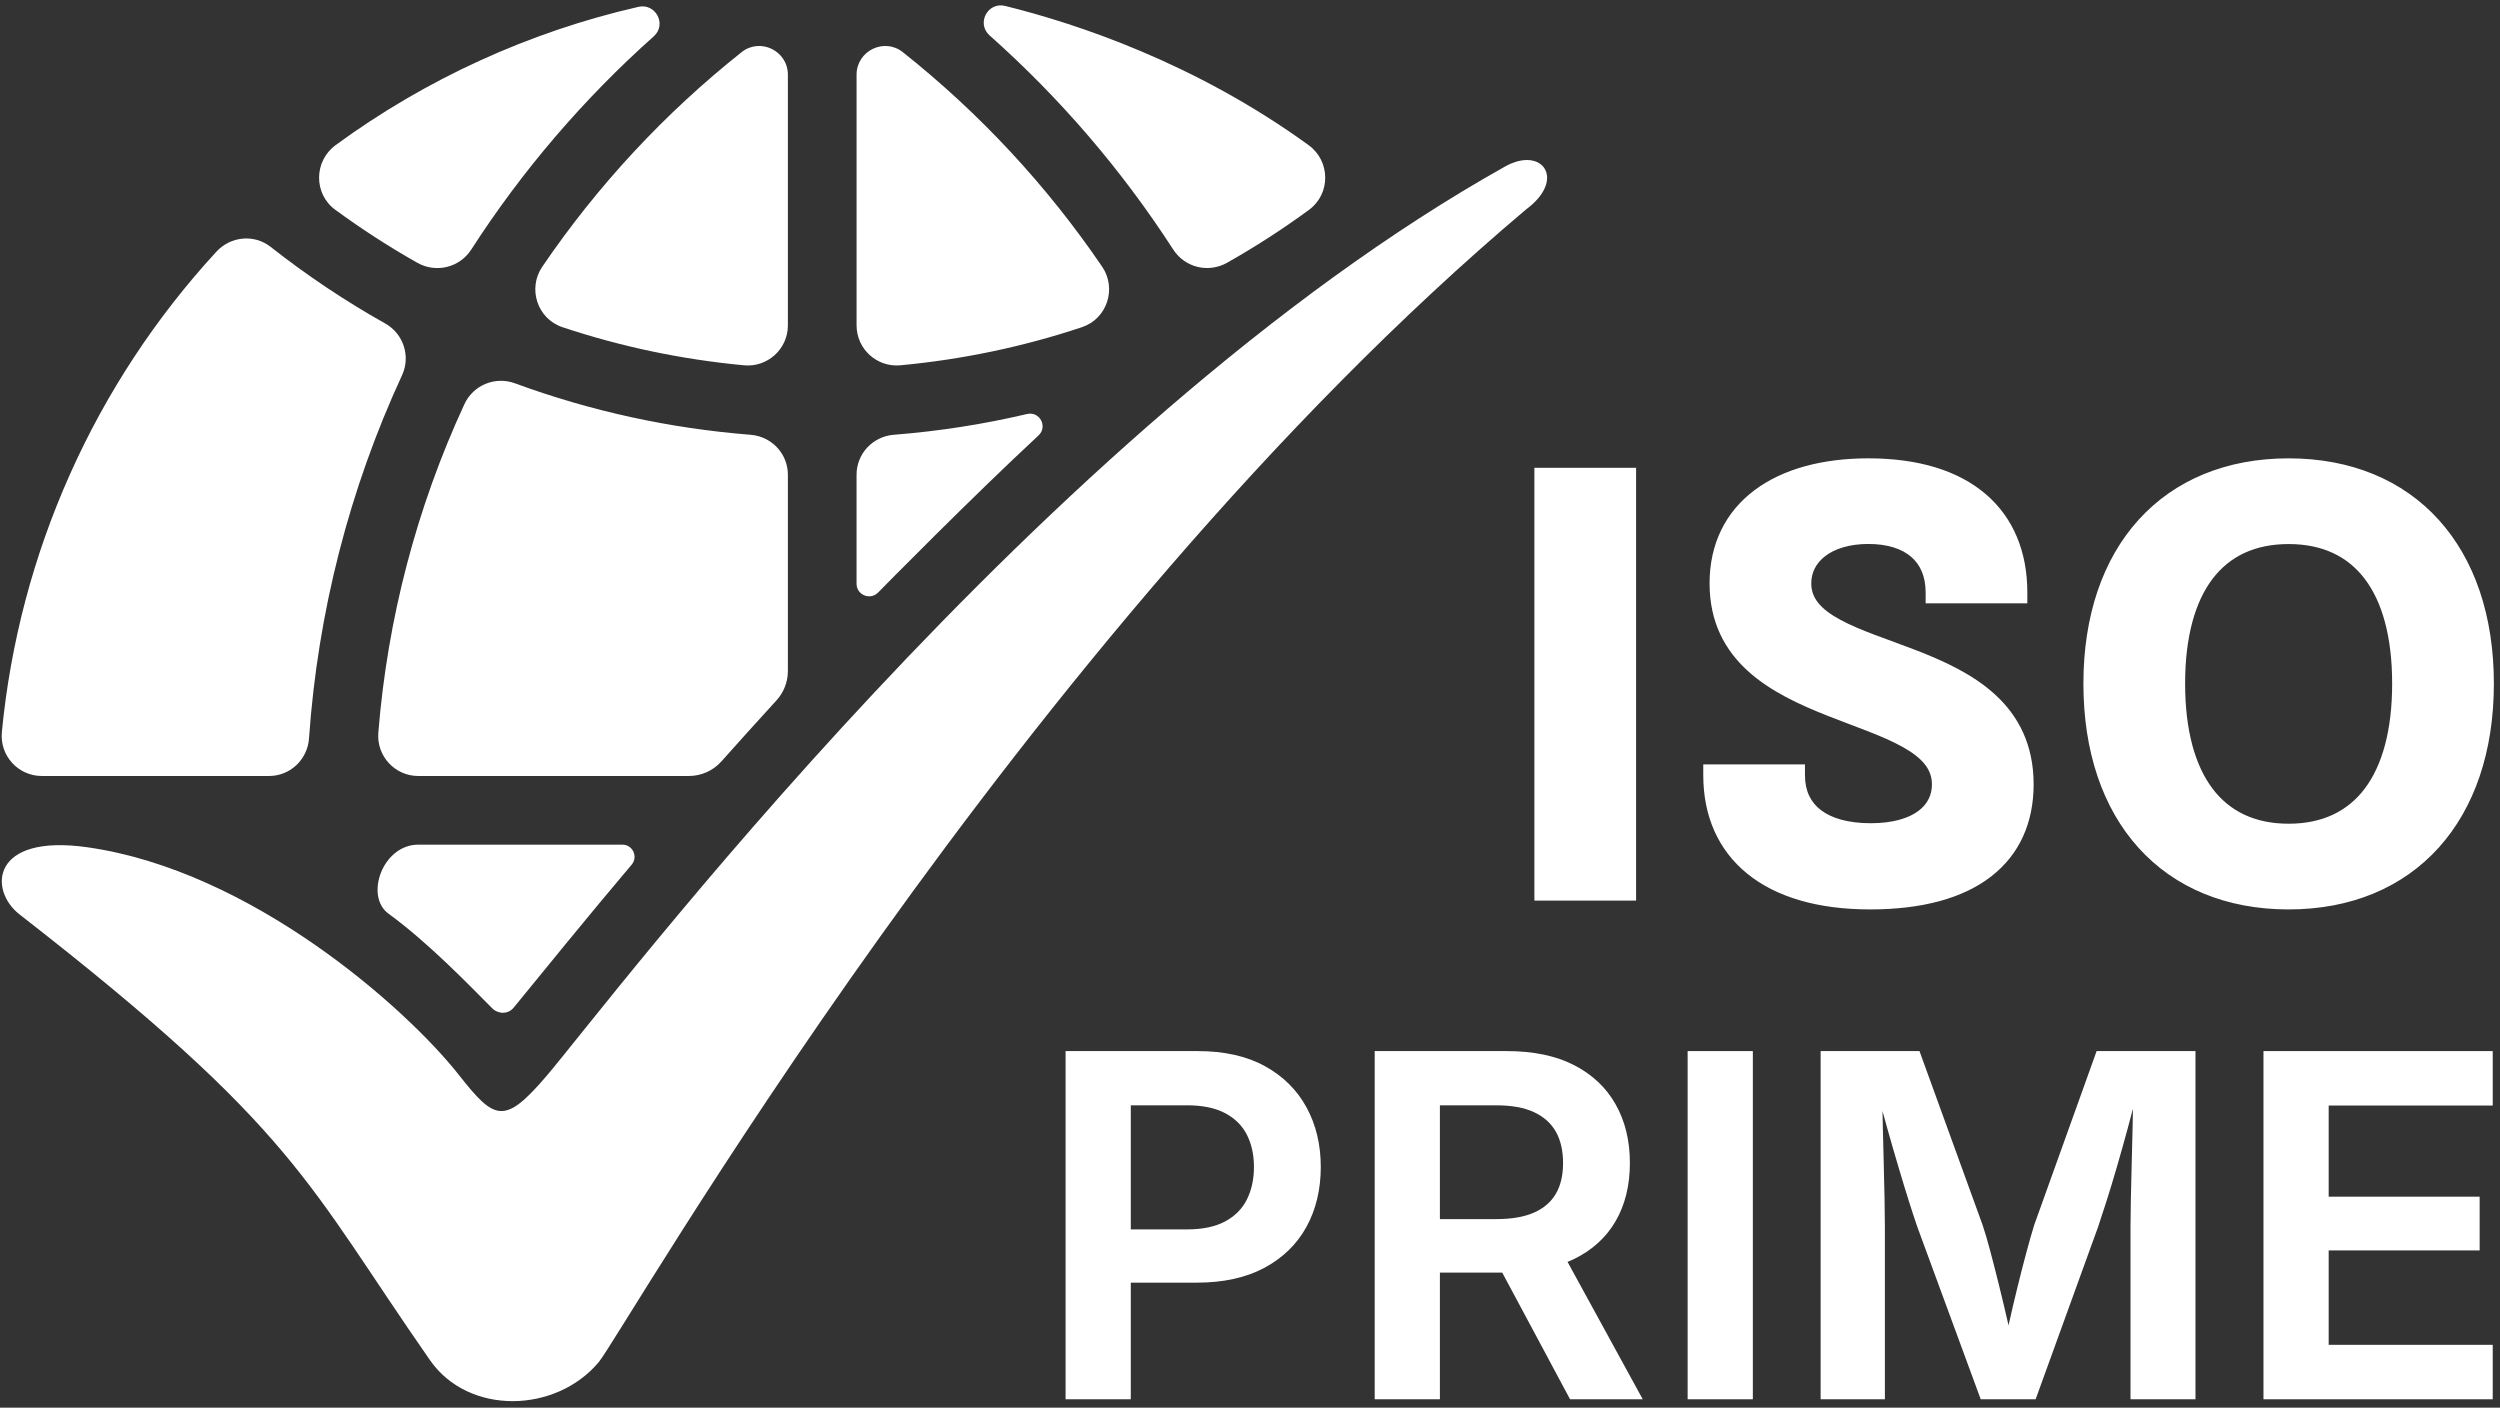
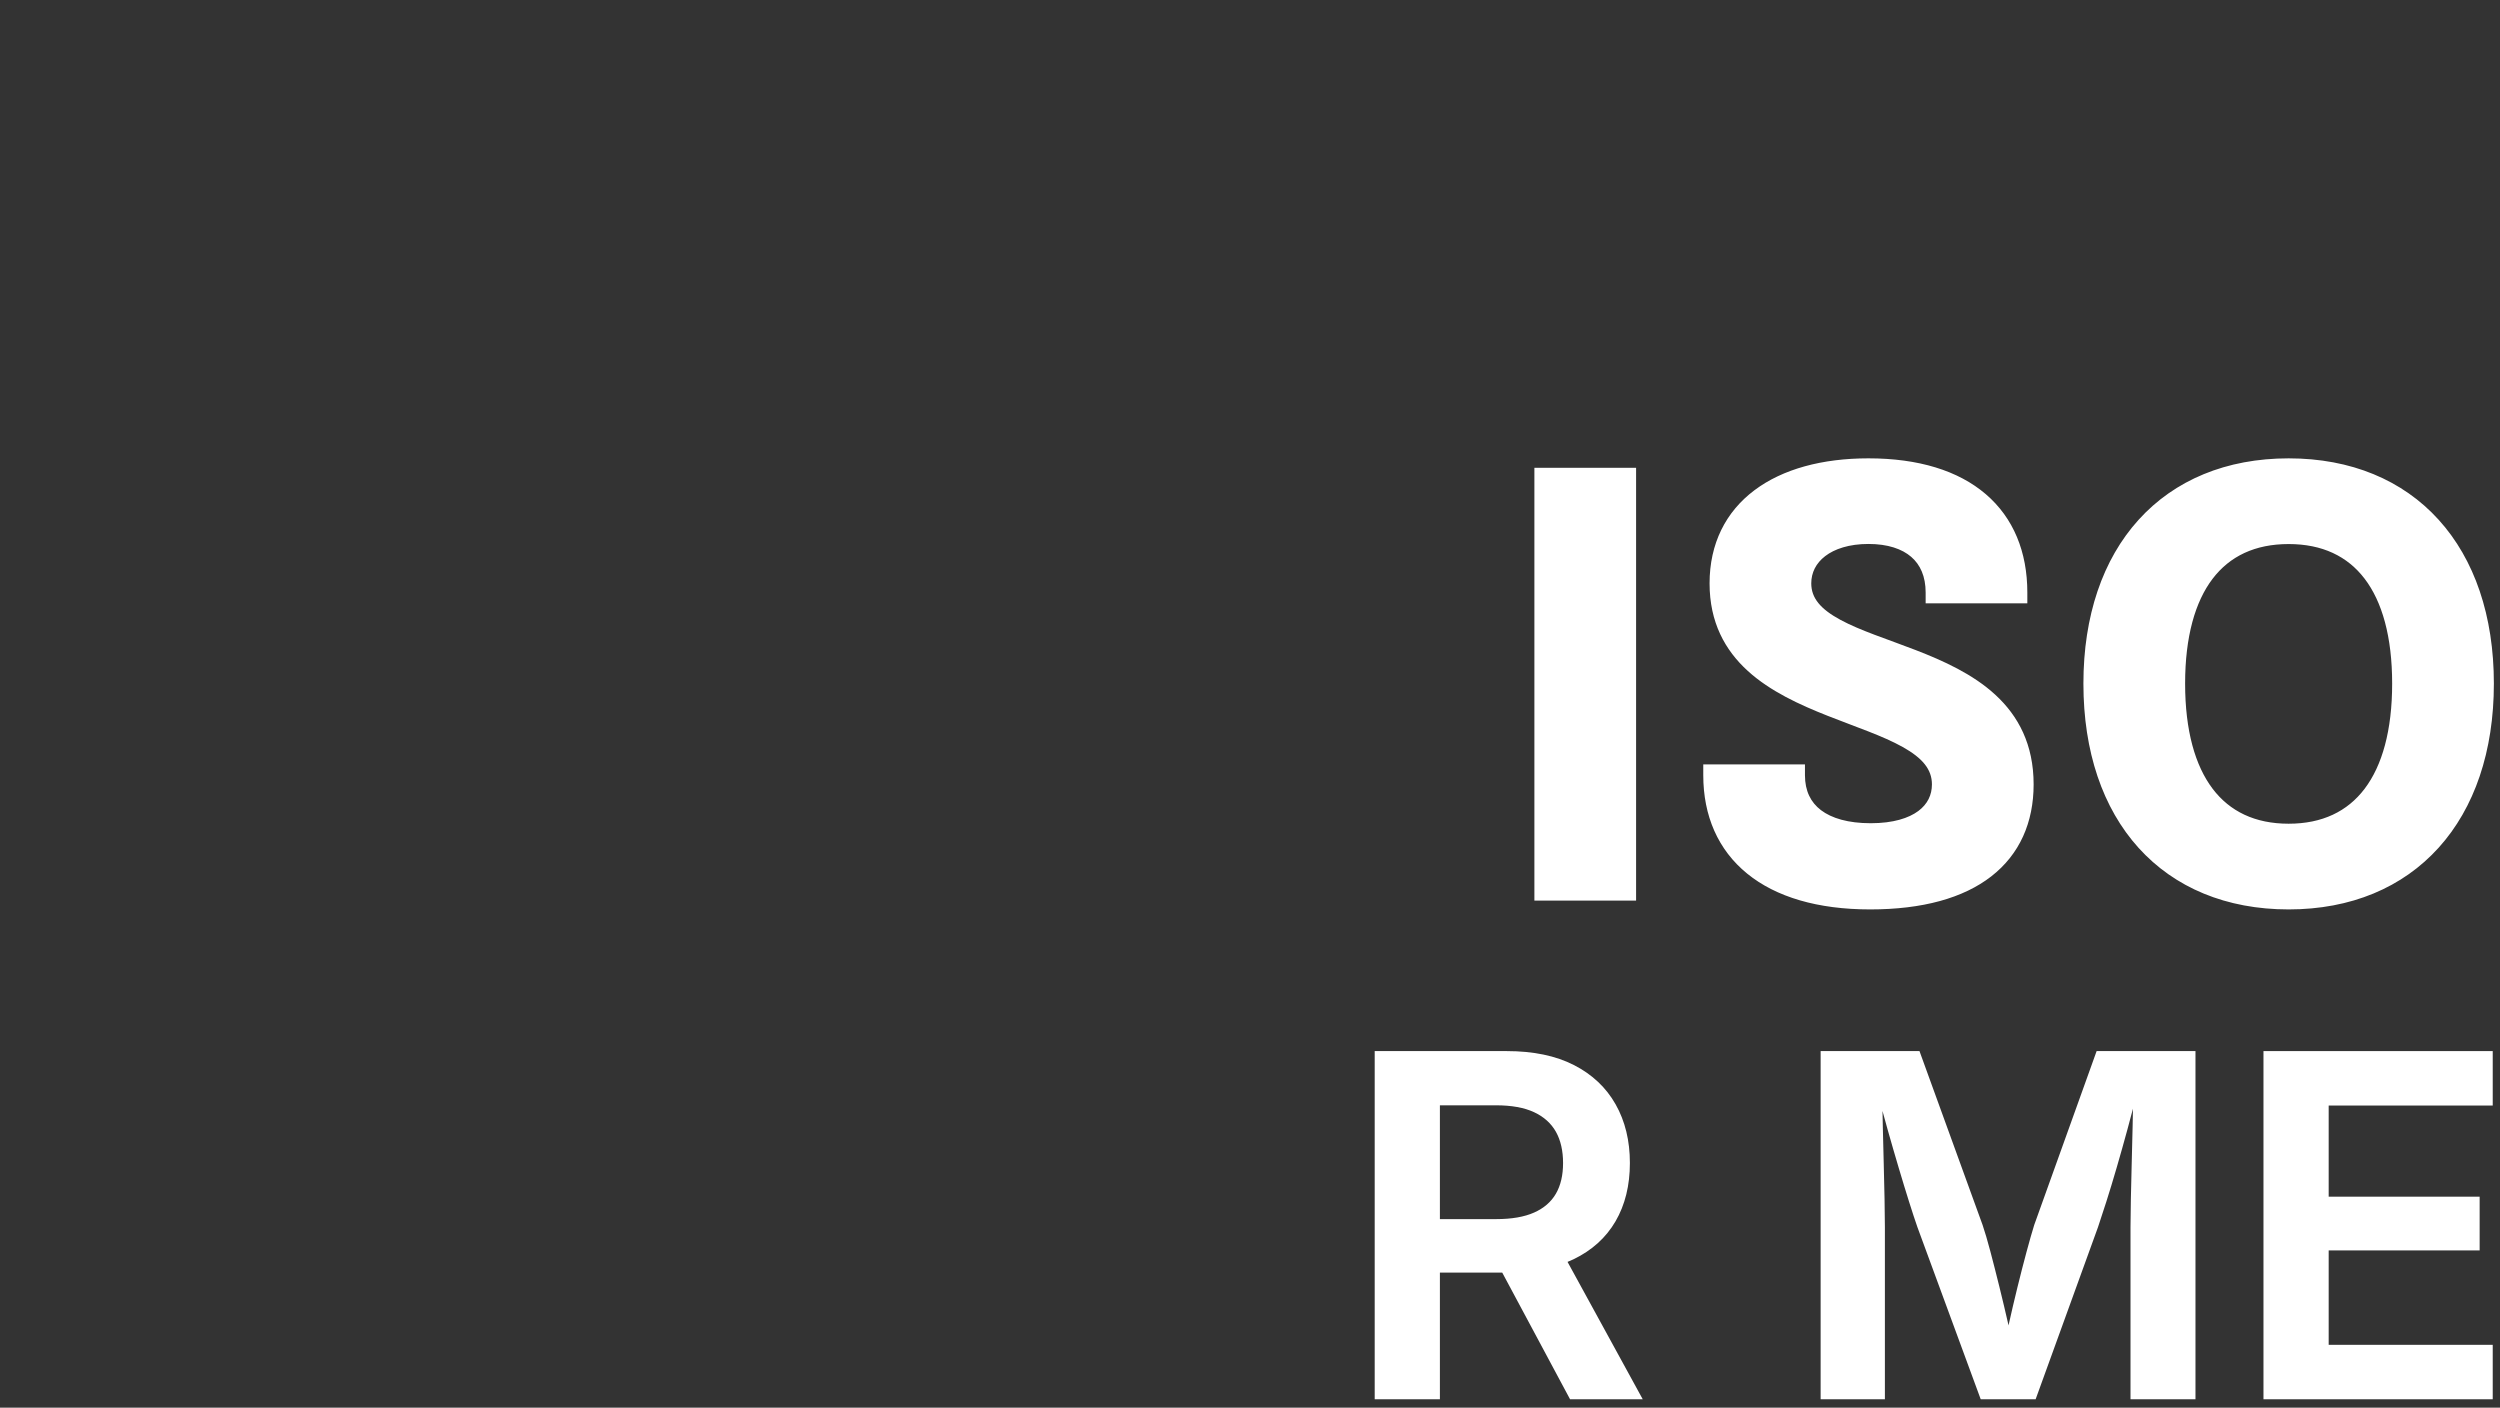
<svg xmlns="http://www.w3.org/2000/svg" width="325" height="183" viewBox="0 0 325 183" fill="none">
  <rect x="0" y="0" width="325" height="183" fill="#333333" stroke="none" />
-   <path d="M77.833 177.08C72.233 183.755 60.9 184.004 55.904 176.83C39.797 153.712 38.611 146.932 2.534 118.872C-1.474 115.753 -1.235 108.346 11.39 110.149C32.661 113.188 52.757 130.987 59.661 139.75C64.303 145.643 65.558 146.289 71.028 139.9C78.851 130.76 135.438 55.37 195.67 21.642C200.511 18.932 203.661 23.327 198.397 27.219C132.246 83.02 81.013 173.293 77.833 177.08Z" fill="white" />
-   <path d="M0.241 95.178C2.47 71.933 12.297 49.913 28.141 32.708C29.979 30.713 33.047 30.414 35.18 32.092C39.893 35.802 44.875 39.133 50.09 42.06C52.447 43.383 53.406 46.315 52.271 48.769C45.421 63.582 41.312 79.628 40.172 95.985C39.981 98.732 37.729 100.879 34.974 100.879H5.433C2.363 100.879 -0.049 98.233 0.243 95.178H0.241ZM43.583 27.268C47.003 29.777 50.567 32.08 54.258 34.164C56.691 35.537 59.751 34.788 61.265 32.439C67.888 22.164 75.881 12.841 84.989 4.724C86.718 3.185 85.246 0.377 82.989 0.892C68.832 4.125 55.352 10.28 43.634 18.864C40.797 20.944 40.749 25.188 43.583 27.27V27.268ZM66.775 130.996C69.766 127.337 76.886 118.567 82.114 112.407C82.985 111.381 82.257 109.806 80.911 109.806H54.378C49.716 109.806 47.392 116.512 50.504 118.777C55.789 122.624 61.221 128.31 63.978 131.067C64.777 131.866 66.062 131.871 66.775 130.994V130.996ZM102.425 61.715C102.425 58.981 100.309 56.739 97.584 56.523C87.061 55.692 76.808 53.454 66.945 49.831C64.374 48.887 61.522 50.058 60.371 52.544C54.168 65.957 50.37 80.45 49.182 95.249C48.938 98.282 51.335 100.879 54.378 100.879H89.552C91.17 100.879 92.713 100.187 93.788 98.978C96.072 96.41 98.459 93.764 100.934 91.06C101.893 90.013 102.425 88.646 102.425 87.226V61.713V61.715ZM135.009 56.607C136.239 55.467 135.158 53.435 133.524 53.82C127.846 55.156 122.063 56.058 116.193 56.52C113.468 56.735 111.352 58.979 111.352 61.713V75.885C111.352 77.351 113.135 78.076 114.157 77.025C114.715 76.451 126.313 64.668 135.009 56.607ZM128.645 4.602C137.81 12.745 145.851 22.116 152.518 32.437C154.032 34.784 157.09 35.531 159.521 34.157C163.203 32.078 166.757 29.783 170.17 27.279C173.009 25.199 172.969 20.936 170.12 18.869C155.367 8.164 139.955 3.067 130.662 0.77C128.397 0.211 126.904 3.052 128.645 4.602ZM117.047 47.488C125.116 46.735 133.006 45.08 140.655 42.533C143.915 41.448 145.212 37.514 143.282 34.673C136.104 24.122 127.356 14.711 117.367 6.781C114.938 4.852 111.354 6.615 111.354 9.714V42.298C111.354 45.366 113.993 47.774 117.049 47.488H117.047ZM70.495 34.675C68.563 37.516 69.862 41.45 73.122 42.536C80.768 45.08 88.661 46.735 96.73 47.49C99.786 47.774 102.425 45.366 102.425 42.3V9.712C102.425 6.612 98.841 4.852 96.412 6.779C86.419 14.711 77.671 24.126 70.495 34.675Z" fill="white" />
  <path d="M242.898 59.584C249.39 59.584 254.57 61.175 258.147 64.237C261.754 67.324 263.553 71.754 263.553 77.027V78.435H250.334V77.027C250.334 74.917 249.626 73.403 248.461 72.395C247.267 71.363 245.422 70.715 242.898 70.715C240.378 70.715 238.492 71.362 237.272 72.298C236.076 73.216 235.464 74.445 235.464 75.838C235.464 77.752 236.674 79.182 239.243 80.573C241.848 81.984 245.27 83.053 249.016 84.501C252.652 85.906 256.481 87.638 259.4 90.327C262.38 93.073 264.371 96.781 264.371 101.969C264.371 106.907 262.563 111.055 258.867 113.928C255.223 116.76 249.911 118.225 243.121 118.225C236.306 118.225 230.877 116.62 227.127 113.566C223.338 110.48 221.425 106.047 221.425 100.782V99.374H234.645V100.782C234.645 102.835 235.402 104.313 236.727 105.321C238.107 106.369 240.255 107.019 243.195 107.019C246.124 107.019 248.137 106.356 249.379 105.433C250.582 104.539 251.151 103.342 251.151 101.969C251.151 100.023 249.923 98.549 247.354 97.111C244.754 95.655 241.324 94.531 237.588 93.053C233.958 91.618 230.134 89.876 227.22 87.228C224.246 84.523 222.244 80.893 222.244 75.838C222.244 70.663 224.351 66.527 228.082 63.727C231.764 60.963 236.908 59.584 242.898 59.584ZM297.523 59.585C305.633 59.585 312.35 62.409 317.028 67.573C321.692 72.723 324.203 80.059 324.203 88.868C324.203 97.677 321.691 105.03 317.029 110.197C312.352 115.379 305.636 118.225 297.523 118.225C289.413 118.225 282.695 115.4 278.016 110.225C273.353 105.066 270.843 97.713 270.843 88.868C270.843 80.059 273.353 72.723 278.017 67.573C282.696 62.409 289.414 59.585 297.523 59.585ZM212.691 117.081H199.471V60.817H212.691V117.081ZM297.523 70.727C293.149 70.727 289.87 72.311 287.642 75.236C285.371 78.217 284.065 82.759 284.065 88.868C284.065 94.977 285.37 99.539 287.644 102.54C289.875 105.484 293.154 107.083 297.523 107.083C301.892 107.083 305.171 105.484 307.401 102.54C309.675 99.539 310.98 94.977 310.98 88.868C310.98 82.759 309.676 78.217 307.404 75.236C305.176 72.311 301.898 70.727 297.523 70.727Z" fill="white" />
-   <path d="M138.527 181.905V136.642H155.691C159.154 136.642 162.071 137.295 164.441 138.601C166.811 139.907 168.613 141.695 169.849 143.963C171.084 146.231 171.702 148.814 171.702 151.71C171.702 154.606 171.079 157.244 169.834 159.502C168.588 161.76 166.765 163.532 164.366 164.818C161.966 166.105 159.024 166.747 155.54 166.747H144.269V159.821H154.325C156.33 159.821 157.975 159.477 159.262 158.788C160.547 158.1 161.494 157.143 162.103 155.917C162.71 154.692 163.014 153.289 163.014 151.71C163.014 150.131 162.711 148.738 162.103 147.533C161.495 146.328 160.548 145.387 159.262 144.708C157.975 144.029 156.319 143.689 154.294 143.689H147.003V181.905H138.527V181.905Z" fill="white" />
  <path d="M178.711 181.905V136.642H195.875C199.338 136.642 202.255 137.249 204.625 138.464C206.995 139.68 208.797 141.381 210.033 143.568C211.268 145.755 211.886 148.297 211.886 151.193C211.886 154.089 211.263 156.636 210.018 158.772C208.772 160.909 206.949 162.554 204.55 163.709C202.15 164.863 199.208 165.441 195.724 165.441H183.664V158.484H194.509C196.514 158.484 198.154 158.201 199.431 157.633C200.706 157.066 201.654 156.246 202.272 155.173C202.89 154.099 203.198 152.773 203.198 151.193C203.198 149.614 202.89 148.242 202.272 147.138C201.654 146.034 200.707 145.184 199.431 144.586C198.155 143.989 196.504 143.69 194.479 143.69H187.187V181.906H178.711V181.905ZM204.108 181.905L193.111 161.369H202.315L213.556 181.905H204.108H204.108Z" fill="white" />
-   <path d="M227.869 136.642V181.905H219.393V136.642H227.869Z" fill="white" />
  <path d="M236.682 181.905V136.642H249.533L257.735 159.244C258.039 160.135 258.378 161.289 258.753 162.706C259.128 164.124 259.517 165.653 259.923 167.294C260.328 168.934 260.707 170.534 261.062 172.093C261.416 173.652 261.705 175.02 261.928 176.194H260.257C260.5 175.061 260.793 173.718 261.138 172.17C261.482 170.62 261.857 169.02 262.262 167.37C262.667 165.72 263.061 164.181 263.447 162.752C263.831 161.324 264.165 160.155 264.449 159.244L272.561 136.642H285.412V181.905H276.966V159.517C276.966 158.545 276.981 157.355 277.011 155.947C277.042 154.54 277.077 153.026 277.118 151.405C277.158 149.786 277.199 148.151 277.239 146.5C277.28 144.849 277.3 143.285 277.3 141.807H277.878C277.473 143.427 277.037 145.093 276.572 146.804C276.105 148.516 275.64 150.171 275.174 151.771C274.708 153.371 274.262 154.839 273.837 156.176C273.412 157.513 273.048 158.626 272.744 159.517L264.632 181.906H257.493L249.26 159.517C248.956 158.647 248.596 157.553 248.181 156.237C247.766 154.921 247.32 153.462 246.845 151.863C246.368 150.263 245.887 148.602 245.401 146.881C244.915 145.16 244.449 143.468 244.004 141.807H244.672C244.692 143.205 244.722 144.714 244.763 146.334C244.803 147.954 244.844 149.585 244.884 151.225C244.924 152.865 244.96 154.405 244.991 155.843C245.021 157.281 245.036 158.506 245.036 159.518V181.907H236.682V181.905Z" fill="white" />
  <path d="M294.252 181.905V136.642H324.054V143.72H302.728V155.568H322.353V162.554H302.728V174.827H324.054V181.905H294.251L294.252 181.905Z" fill="white" />
</svg>